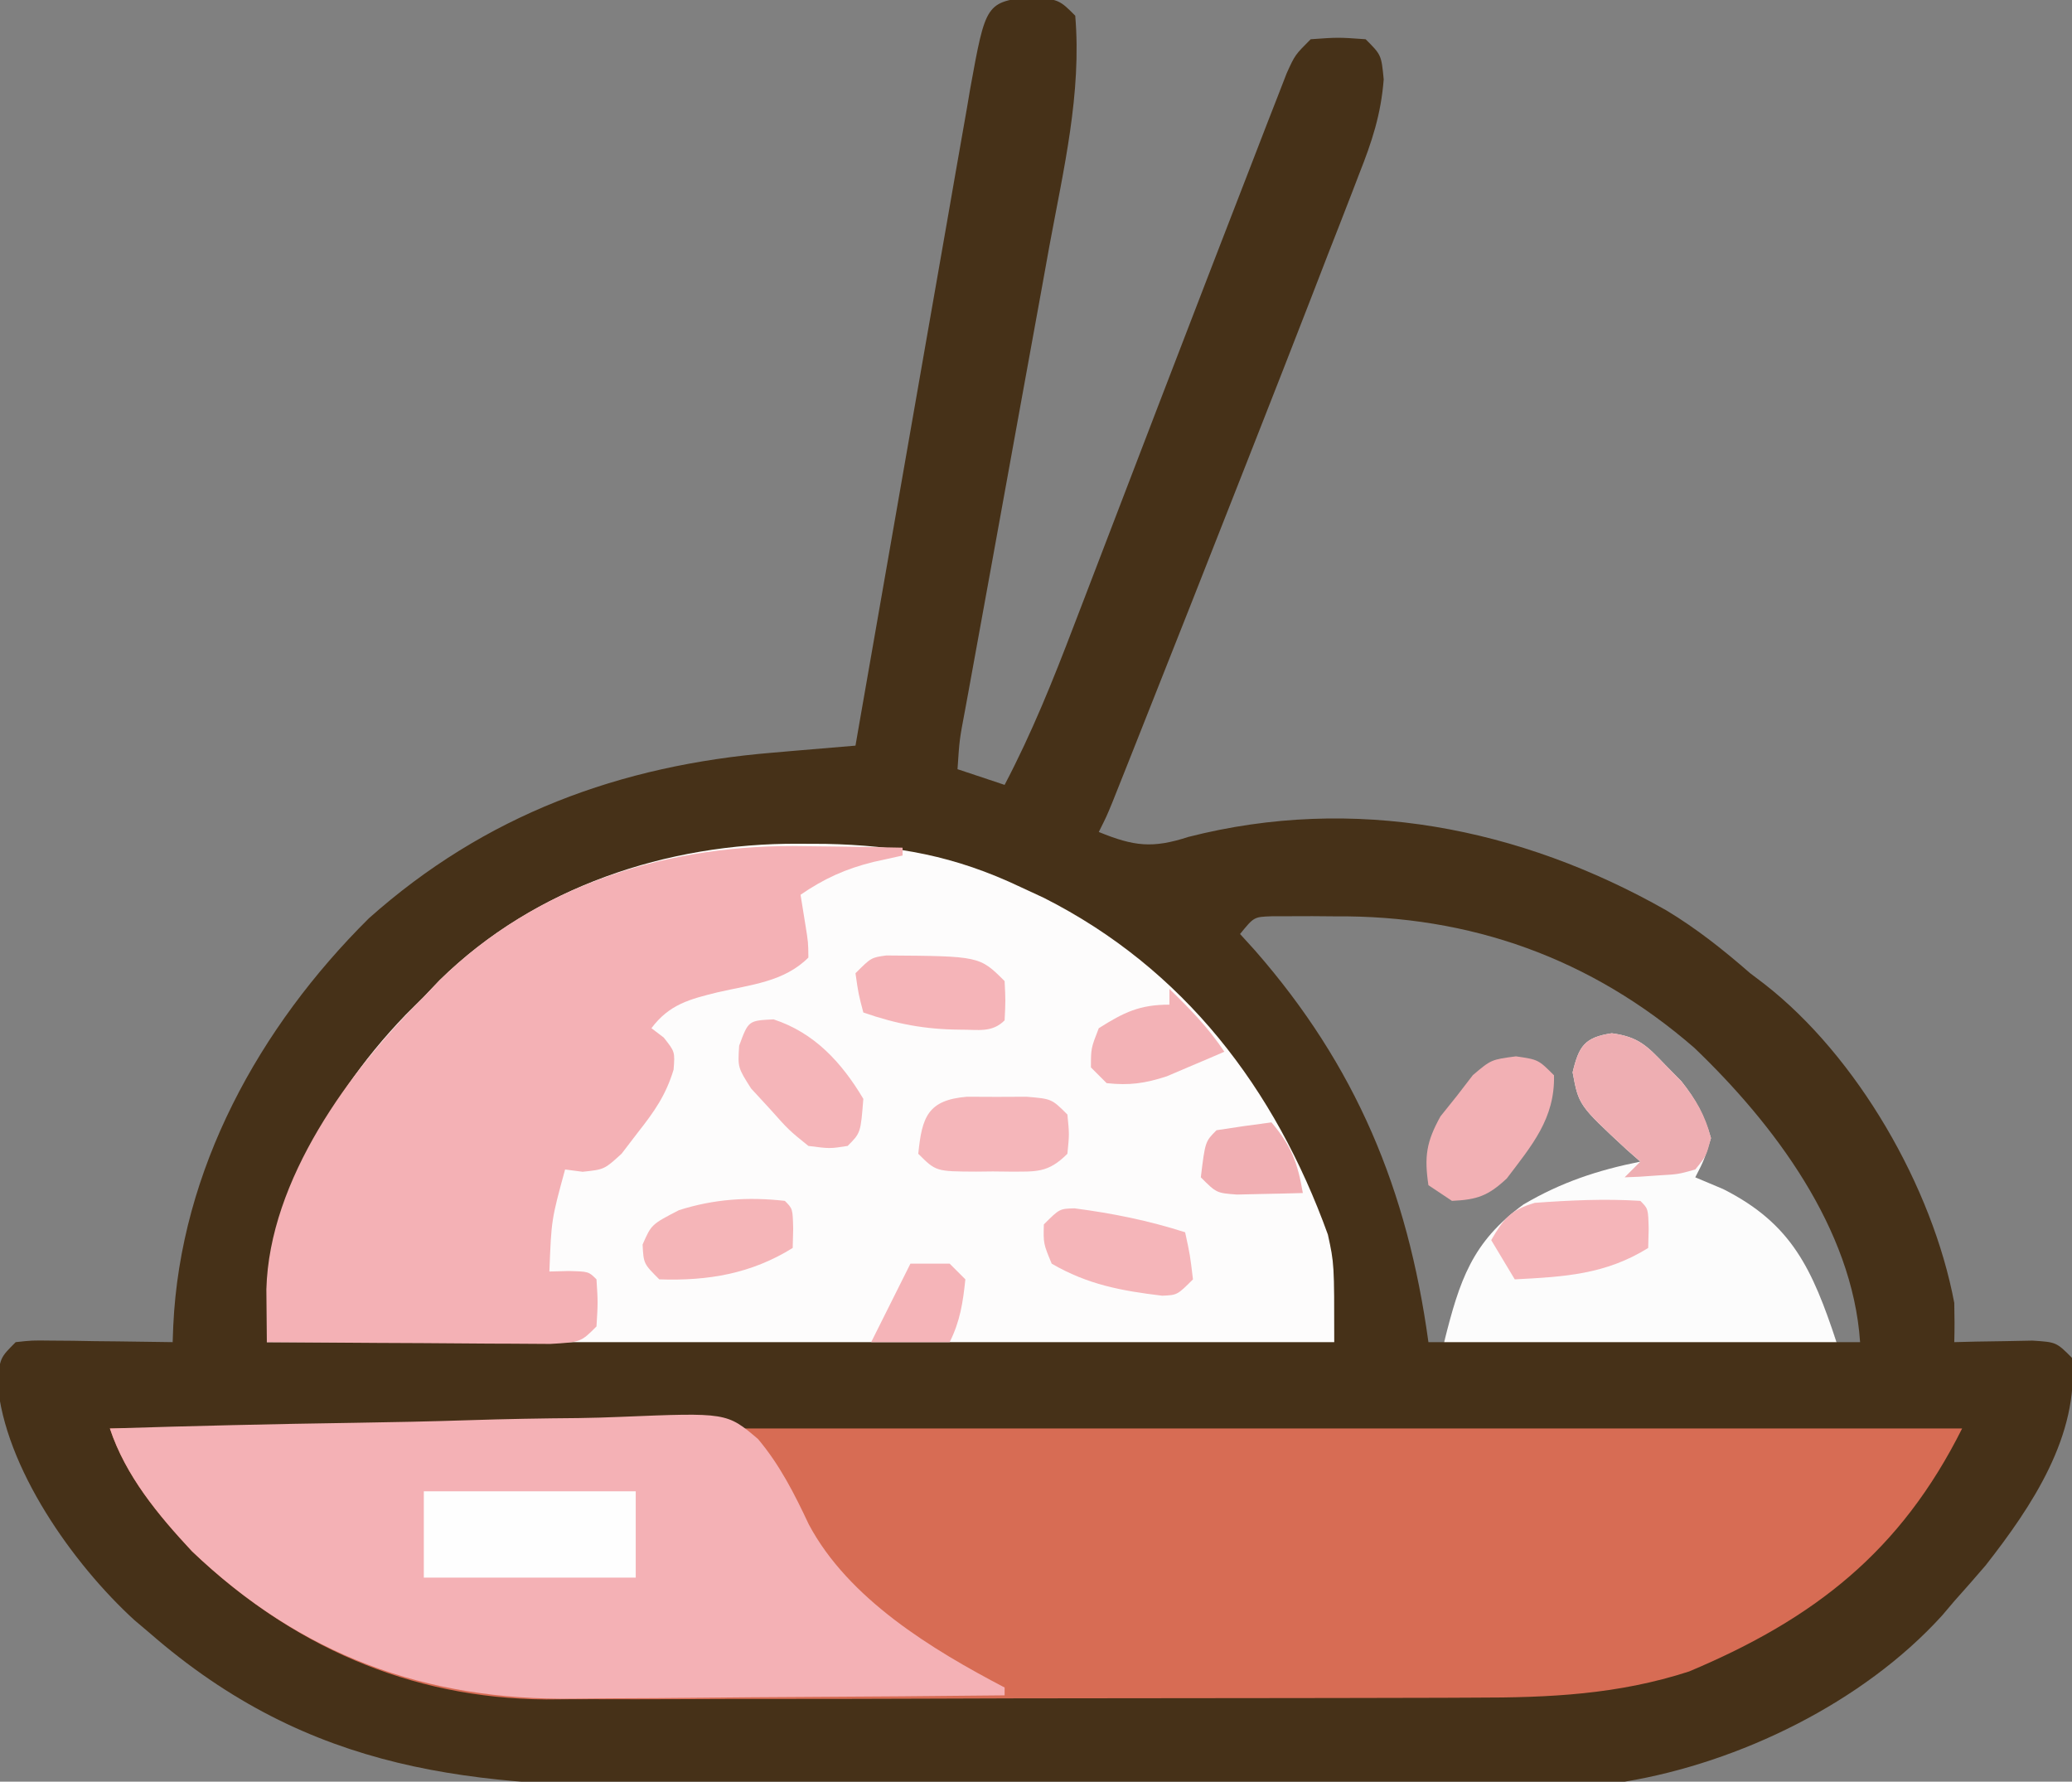
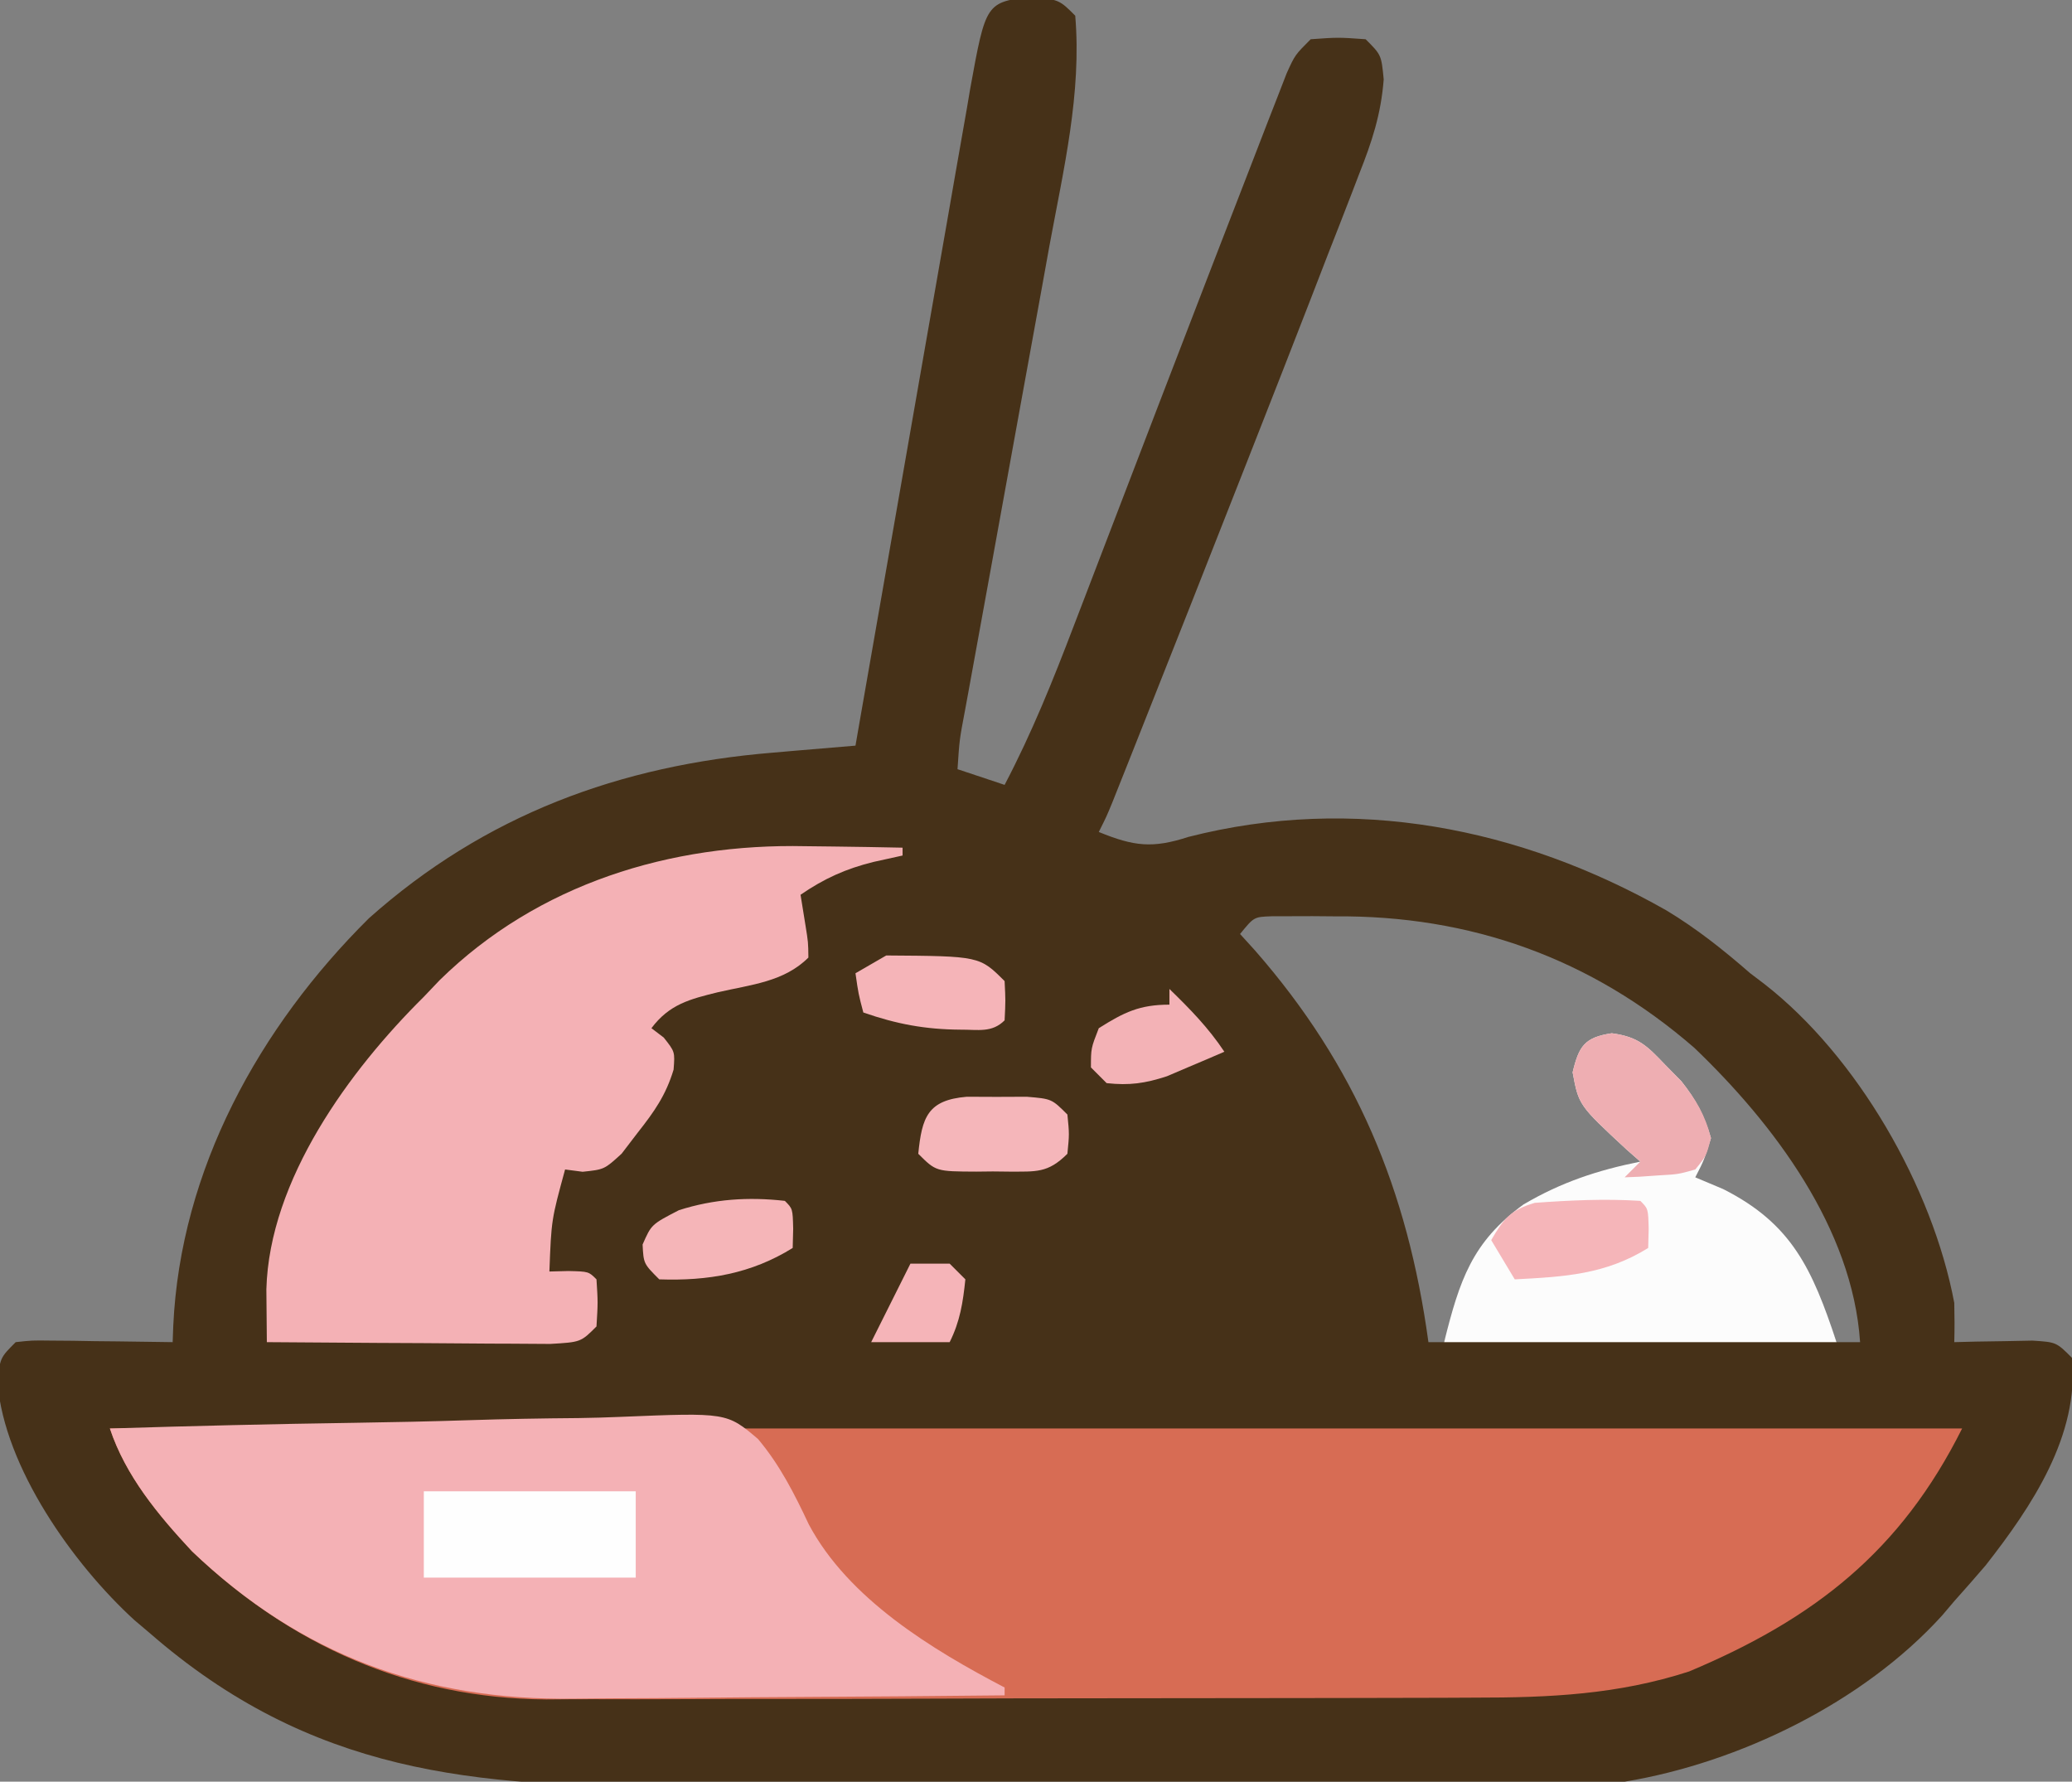
<svg xmlns="http://www.w3.org/2000/svg" version="1.1" width="264" height="227">
  <rect width="100%" height="100%" fill="#808080" stroke="none" />
  <path d="M0 0 C3.438 0.438 3.438 0.438 5.438 2.438 C6.271 12.336 3.944 22.028 2.156 31.719 C1.819 33.583 1.483 35.447 1.147 37.311 C0.267 42.191 -0.623 47.069 -1.516 51.947 C-2.777 58.846 -4.024 65.748 -5.272 72.649 C-5.937 76.32 -6.605 79.991 -7.276 83.66 C-7.579 85.326 -7.882 86.992 -8.186 88.658 C-8.326 89.421 -8.466 90.183 -8.611 90.969 C-9.314 94.679 -9.314 94.679 -9.562 98.438 C-7.582 99.097 -5.603 99.757 -3.562 100.438 C-0.105 93.858 2.608 87.113 5.254 80.172 C5.939 78.391 5.939 78.391 6.637 76.574 C7.851 73.416 9.061 70.257 10.269 67.097 C14.065 57.177 17.877 47.264 21.698 37.354 C22.2 36.053 22.702 34.751 23.203 33.449 C24.728 29.49 26.259 25.533 27.798 21.579 C28.513 19.739 29.223 17.898 29.932 16.056 C30.363 14.952 30.794 13.849 31.238 12.712 C31.616 11.739 31.993 10.765 32.382 9.763 C33.438 7.438 33.438 7.438 35.438 5.438 C38.938 5.188 38.938 5.188 42.438 5.438 C44.438 7.438 44.438 7.438 44.74 10.551 C44.392 15.027 43.248 18.481 41.605 22.621 C41.302 23.414 40.998 24.207 40.685 25.024 C39.676 27.645 38.651 30.26 37.625 32.875 C36.914 34.712 36.203 36.549 35.494 38.387 C33.161 44.411 30.801 50.425 28.438 56.438 C27.798 58.066 27.798 58.066 27.146 59.727 C22.496 71.566 17.827 83.398 13.129 95.219 C12.769 96.125 12.41 97.032 12.039 97.965 C11.71 98.792 11.38 99.619 11.041 100.471 C10.754 101.192 10.467 101.914 10.171 102.657 C9.438 104.438 9.438 104.438 8.438 106.438 C12.934 108.273 15.28 108.554 19.875 107.062 C40.943 101.687 62.114 105.854 80.729 116.412 C84.607 118.741 88.035 121.475 91.438 124.438 C92.024 124.882 92.611 125.327 93.215 125.785 C105.095 135.025 114.666 151.684 117.438 166.438 C117.477 168.104 117.487 169.772 117.438 171.438 C118.353 171.414 119.268 171.391 120.211 171.367 C121.399 171.349 122.588 171.331 123.812 171.312 C124.996 171.289 126.179 171.266 127.398 171.242 C130.438 171.438 130.438 171.438 132.438 173.438 C133.4 183.288 127.324 192.356 121.438 199.875 C120.122 201.411 118.79 202.933 117.438 204.438 C116.919 205.049 116.401 205.66 115.867 206.289 C105.824 217.341 90.08 225.016 75.438 227.438 C73.379 227.534 71.317 227.581 69.256 227.591 C68.012 227.6 66.767 227.609 65.485 227.617 C64.113 227.622 62.742 227.626 61.37 227.63 C59.919 227.638 58.468 227.647 57.017 227.655 C52.256 227.681 47.495 227.697 42.734 227.711 C41.089 227.716 39.443 227.722 37.798 227.727 C30.943 227.749 24.089 227.767 17.235 227.779 C7.451 227.795 -2.332 227.828 -12.115 227.885 C-19.014 227.924 -25.912 227.943 -32.811 227.949 C-36.921 227.952 -41.029 227.964 -45.139 227.997 C-71.193 228.194 -92.02 226.363 -112.562 208.438 C-113.177 207.918 -113.792 207.399 -114.426 206.863 C-122.259 199.714 -130.994 187.379 -131.875 176.625 C-131.562 173.438 -131.562 173.438 -129.562 171.438 C-127.5 171.21 -127.5 171.21 -124.992 171.242 C-124.096 171.249 -123.2 171.255 -122.277 171.262 C-120.872 171.287 -120.872 171.287 -119.438 171.312 C-118.493 171.322 -117.548 171.331 -116.574 171.34 C-114.237 171.363 -111.9 171.396 -109.562 171.438 C-109.538 170.758 -109.513 170.078 -109.487 169.378 C-108.574 149.448 -98.524 131.286 -84.562 117.438 C-69.761 104.243 -52.552 97.935 -33.094 96.332 C-32.078 96.244 -31.063 96.156 -30.017 96.066 C-27.532 95.852 -25.048 95.643 -22.562 95.438 C-22.369 94.321 -22.175 93.205 -21.975 92.054 C-20.147 81.532 -18.309 71.012 -16.46 60.493 C-15.509 55.085 -14.563 49.677 -13.625 44.267 C-12.719 39.046 -11.804 33.826 -10.882 28.608 C-10.532 26.617 -10.186 24.626 -9.843 22.634 C-9.362 19.843 -8.868 17.055 -8.372 14.267 C-8.233 13.443 -8.094 12.62 -7.951 11.771 C-5.946 0.73 -5.946 0.73 0 0 Z M26.438 119.438 C27.381 120.476 27.381 120.476 28.344 121.535 C41.205 136.237 47.778 152.017 50.438 171.438 C51.097 171.438 51.758 171.438 52.438 171.438 C52.668 170.785 52.899 170.133 53.137 169.461 C56.147 161.394 59.148 155.953 67.234 152.25 C70.884 150.904 74.613 150.11 78.438 149.438 C77.48 148.312 76.522 147.187 75.562 146.062 C75.029 145.436 74.495 144.81 73.945 144.164 C72.823 142.879 71.644 141.644 70.438 140.438 C70.25 137.375 70.25 137.375 70.438 134.438 C71.438 133.438 71.438 133.438 73.562 132.938 C78.159 133.737 80.581 136.905 83.438 140.438 C84.938 143.188 84.938 143.188 85.438 145.438 C84.942 146.923 84.942 146.923 84.438 148.438 C82.787 148.768 81.138 149.097 79.438 149.438 C79.438 149.768 79.438 150.097 79.438 150.438 C80.067 150.573 80.696 150.708 81.344 150.848 C88.104 152.548 93.007 154.946 97.438 160.438 C99.409 164.002 101.004 167.627 102.438 171.438 C103.427 171.438 104.418 171.438 105.438 171.438 C104.471 156.935 94.45 143.642 84.324 133.945 C71.156 122.506 55.77 117.042 38.5 117.188 C37.084 117.176 37.084 117.176 35.639 117.164 C34.738 117.167 33.838 117.169 32.91 117.172 C31.692 117.175 31.692 117.175 30.449 117.179 C28.209 117.259 28.209 117.259 26.438 119.438 Z " fill="#463118" transform="translate(131.562,-0.438)" />
  <path d="M0 0 C77.88 0 155.76 0 236 0 C228.168 15.664 217.172 24.249 201.215 30.957 C192.151 33.898 183.427 34.297 173.944 34.291 C172.555 34.297 171.166 34.303 169.776 34.311 C166.03 34.328 162.284 34.333 158.538 34.335 C156.191 34.336 153.843 34.34 151.495 34.346 C143.285 34.364 135.074 34.372 126.864 34.371 C119.243 34.369 111.622 34.391 104.001 34.422 C97.43 34.448 90.859 34.459 84.288 34.458 C80.376 34.457 76.464 34.463 72.552 34.484 C68.869 34.504 65.186 34.503 61.503 34.489 C59.529 34.486 57.555 34.502 55.581 34.52 C38.138 34.399 23.014 27.642 10.453 15.633 C6.143 11.007 2.017 6.052 0 0 Z " fill="#D76C54" transform="translate(14,182)" />
-   <path d="M0 0 C1.718 0.007 1.718 0.007 3.471 0.015 C12.612 0.203 19.984 1.544 28.312 5.5 C29.3 5.958 30.287 6.415 31.305 6.887 C49.17 15.918 60.791 31.207 67.5 49.789 C68.312 53.5 68.312 53.5 68.312 63.5 C23.433 63.5 -21.448 63.5 -67.688 63.5 C-67.688 47.441 -61.154 33.354 -49.98 21.77 C-49.224 21.021 -48.467 20.272 -47.688 19.5 C-46.692 18.454 -46.692 18.454 -45.676 17.387 C-33.558 5.5 -16.663 -0.095 0 0 Z " fill="#FDFCFC" transform="translate(101.688,107.5)" />
  <path d="M0 0 C10.405 -0.325 20.808 -0.574 31.217 -0.725 C36.051 -0.798 40.882 -0.897 45.714 -1.056 C50.383 -1.209 55.048 -1.292 59.719 -1.328 C61.496 -1.354 63.272 -1.404 65.048 -1.48 C78.6 -2.036 78.6 -2.036 82.585 1.344 C85.373 4.662 87.22 8.323 89.055 12.224 C94.102 21.707 104.732 28.155 114 33 C114 33.33 114 33.66 114 34 C105.228 34.093 96.456 34.164 87.684 34.207 C83.609 34.228 79.535 34.256 75.461 34.302 C71.518 34.346 67.576 34.369 63.634 34.38 C62.14 34.387 60.647 34.401 59.153 34.423 C40.156 34.689 24.277 28.85 10.453 15.633 C6.143 11.007 2.017 6.052 0 0 Z " fill="#F4B1B5" transform="translate(14,182)" />
  <path d="M0 0 C1.195 0.014 2.39 0.027 3.621 0.041 C6.54 0.076 9.457 0.125 12.375 0.188 C12.375 0.517 12.375 0.848 12.375 1.188 C10.55 1.59 10.55 1.59 8.688 2 C5.154 2.872 2.398 4.109 -0.625 6.188 C-0.316 8.106 -0.316 8.106 0 10.062 C0.352 12.242 0.352 12.242 0.375 14.188 C-2.726 17.289 -6.954 17.64 -11.127 18.6 C-14.737 19.487 -17.339 20.137 -19.625 23.188 C-19.109 23.579 -18.594 23.971 -18.062 24.375 C-16.625 26.188 -16.625 26.188 -16.801 28.469 C-17.794 31.745 -19.259 33.815 -21.375 36.5 C-22.05 37.383 -22.726 38.266 -23.422 39.176 C-25.625 41.188 -25.625 41.188 -28.391 41.48 C-29.128 41.384 -29.865 41.287 -30.625 41.188 C-32.374 47.59 -32.374 47.59 -32.625 54.188 C-31.821 54.167 -31.016 54.146 -30.188 54.125 C-27.625 54.188 -27.625 54.188 -26.625 55.188 C-26.438 58.125 -26.438 58.125 -26.625 61.188 C-28.625 63.188 -28.625 63.188 -32.524 63.415 C-34.206 63.414 -35.888 63.403 -37.57 63.383 C-38.455 63.38 -39.34 63.377 -40.252 63.374 C-43.085 63.363 -45.917 63.338 -48.75 63.312 C-50.668 63.302 -52.586 63.293 -54.504 63.285 C-59.211 63.263 -63.918 63.229 -68.625 63.188 C-68.642 61.751 -68.654 60.314 -68.664 58.878 C-68.672 58.078 -68.679 57.278 -68.686 56.454 C-68.308 42.497 -58.107 28.572 -48.625 19.188 C-47.629 18.141 -47.629 18.141 -46.613 17.074 C-34.064 4.764 -17.168 -0.373 0 0 Z " fill="#F4B1B5" transform="translate(102.625,107.812)" />
  <path d="M0 0 C3.395 0.458 4.479 1.589 6.824 4.043 C7.498 4.727 8.173 5.412 8.867 6.117 C10.742 8.489 11.786 10.459 12.637 13.355 C11.762 16.168 11.762 16.168 10.637 18.355 C11.812 18.85 12.988 19.345 14.199 19.855 C22.994 24.3 25.545 30.081 28.637 39.355 C12.137 39.355 -4.363 39.355 -21.363 39.355 C-19.39 31.464 -17.818 26.608 -11.25 21.812 C-6.452 18.987 -1.806 17.444 3.637 16.355 C3.059 15.848 2.482 15.34 1.887 14.816 C-4.214 9.16 -4.214 9.16 -4.988 4.98 C-4.192 1.634 -3.462 0.521 0 0 Z " fill="#FCFCFC" transform="translate(205.363,131.645)" />
  <path d="M0 0 C8.91 0 17.82 0 27 0 C27 3.63 27 7.26 27 11 C18.09 11 9.18 11 0 11 C0 7.37 0 3.74 0 0 Z " fill="#FEFEFE" transform="translate(54,190)" />
  <path d="M0 0 C3.395 0.458 4.479 1.589 6.824 4.043 C7.498 4.727 8.173 5.412 8.867 6.117 C10.77 8.524 11.873 10.381 12.637 13.355 C12.051 15.621 12.051 15.621 10.637 17.355 C8.473 17.965 8.473 17.965 6.012 18.105 C5.194 18.162 4.377 18.219 3.535 18.277 C2.909 18.303 2.282 18.329 1.637 18.355 C2.297 17.695 2.957 17.035 3.637 16.355 C3.059 15.848 2.482 15.34 1.887 14.816 C-4.214 9.16 -4.214 9.16 -4.988 4.98 C-4.192 1.634 -3.462 0.521 0 0 Z " fill="#EEAEB2" transform="translate(205.363,131.645)" />
-   <path d="M0 0 C2.852 0.414 2.852 0.414 4.852 2.414 C4.986 7.935 2.015 11.36 -1.164 15.559 C-3.533 17.773 -4.928 18.265 -8.148 18.414 C-9.138 17.754 -10.128 17.094 -11.148 16.414 C-11.691 12.758 -11.41 10.886 -9.609 7.641 C-8.921 6.782 -8.233 5.924 -7.523 5.039 C-6.851 4.165 -6.178 3.291 -5.484 2.391 C-3.148 0.414 -3.148 0.414 0 0 Z " fill="#F2B0B4" transform="translate(193.148,134.586)" />
  <path d="M0 0 C1.887 0.008 1.887 0.008 3.812 0.016 C5.071 0.01 6.329 0.005 7.625 0 C10.812 0.266 10.812 0.266 12.812 2.266 C13.062 4.766 13.062 4.766 12.812 7.266 C10.32 9.758 8.809 9.526 5.402 9.539 C4.368 9.527 4.368 9.527 3.312 9.516 C2.623 9.523 1.933 9.531 1.223 9.539 C-3.934 9.519 -3.934 9.519 -6.188 7.266 C-5.721 2.605 -4.992 0.416 0 0 Z " fill="#F5B6BA" transform="translate(123.188,139.734)" />
  <path d="M0 0 C1 1 1 1 1.062 3.562 C1.042 4.367 1.021 5.171 1 6 C-4.445 9.385 -9.677 9.674 -16 10 C-16.99 8.35 -17.98 6.7 -19 5 C-17.408 2.257 -16.529 1.155 -13.438 0.25 C-8.965 -0.075 -4.48 -0.287 0 0 Z " fill="#F5B5B9" transform="translate(209,153)" />
-   <path d="M0 0 C4.868 0.637 9.402 1.553 14.082 3.047 C14.707 5.922 14.707 5.922 15.082 9.047 C13.082 11.047 13.082 11.047 11.164 11.129 C5.972 10.512 1.632 9.701 -2.918 7.047 C-3.98 4.484 -3.98 4.484 -3.918 2.047 C-1.918 0.047 -1.918 0.047 0 0 Z " fill="#F5B5B9" transform="translate(136.918,153.953)" />
-   <path d="M0 0 C5.181 1.696 8.663 5.463 11.438 10.125 C11.096 14.466 11.096 14.466 9.438 16.125 C7.18 16.48 7.18 16.48 4.438 16.125 C1.945 14.113 1.945 14.113 -0.438 11.438 C-1.239 10.567 -2.041 9.697 -2.867 8.801 C-4.562 6.125 -4.562 6.125 -4.383 3.355 C-3.206 0.156 -3.206 0.156 0 0 Z " fill="#F5B5B9" transform="translate(98.562,129.875)" />
  <path d="M0 0 C1 1 1 1 1.062 3.562 C1.042 4.367 1.021 5.171 1 6 C-4.281 9.283 -9.787 10.213 -16 10 C-18 8 -18 8 -18.125 5.562 C-17 3 -17 3 -13.5 1.188 C-9.05 -0.237 -4.639 -0.528 0 0 Z " fill="#F5B5B8" transform="translate(100,153)" />
-   <path d="M0 0 C11.898 0.082 11.898 0.082 15.082 3.266 C15.207 5.766 15.207 5.766 15.082 8.266 C13.462 9.886 11.688 9.436 9.457 9.453 C4.949 9.421 1.325 8.741 -2.918 7.266 C-3.543 4.891 -3.543 4.891 -3.918 2.266 C-1.918 0.266 -1.918 0.266 0 0 Z " fill="#F5B4B8" transform="translate(112.918,121.734)" />
+   <path d="M0 0 C11.898 0.082 11.898 0.082 15.082 3.266 C15.207 5.766 15.207 5.766 15.082 8.266 C13.462 9.886 11.688 9.436 9.457 9.453 C4.949 9.421 1.325 8.741 -2.918 7.266 C-3.543 4.891 -3.543 4.891 -3.918 2.266 Z " fill="#F5B4B8" transform="translate(112.918,121.734)" />
  <path d="M0 0 C2.648 2.578 4.944 4.916 7 8 C5.442 8.678 3.878 9.342 2.312 10 C1.007 10.557 1.007 10.557 -0.324 11.125 C-3.102 12.033 -5.101 12.316 -8 12 C-8.66 11.34 -9.32 10.68 -10 10 C-10 7.562 -10 7.562 -9 5 C-5.793 2.978 -3.808 2 0 2 C0 1.34 0 0.68 0 0 Z " fill="#F3B2B6" transform="translate(149,126)" />
-   <path d="M0 0 C2.531 2.971 3.348 5.184 4 9 C2.209 9.054 0.417 9.093 -1.375 9.125 C-2.373 9.148 -3.37 9.171 -4.398 9.195 C-7 9 -7 9 -9 7 C-8.444 2.444 -8.444 2.444 -7 1 C-4.672 0.632 -2.338 0.298 0 0 Z " fill="#F1AFB3" transform="translate(162,143)" />
  <path d="M0 0 C1.65 0 3.3 0 5 0 C5.66 0.66 6.32 1.32 7 2 C6.693 4.943 6.327 7.345 5 10 C1.7 10 -1.6 10 -5 10 C-3.35 6.7 -1.7 3.4 0 0 Z " fill="#F5B4B8" transform="translate(116,161)" />
</svg>